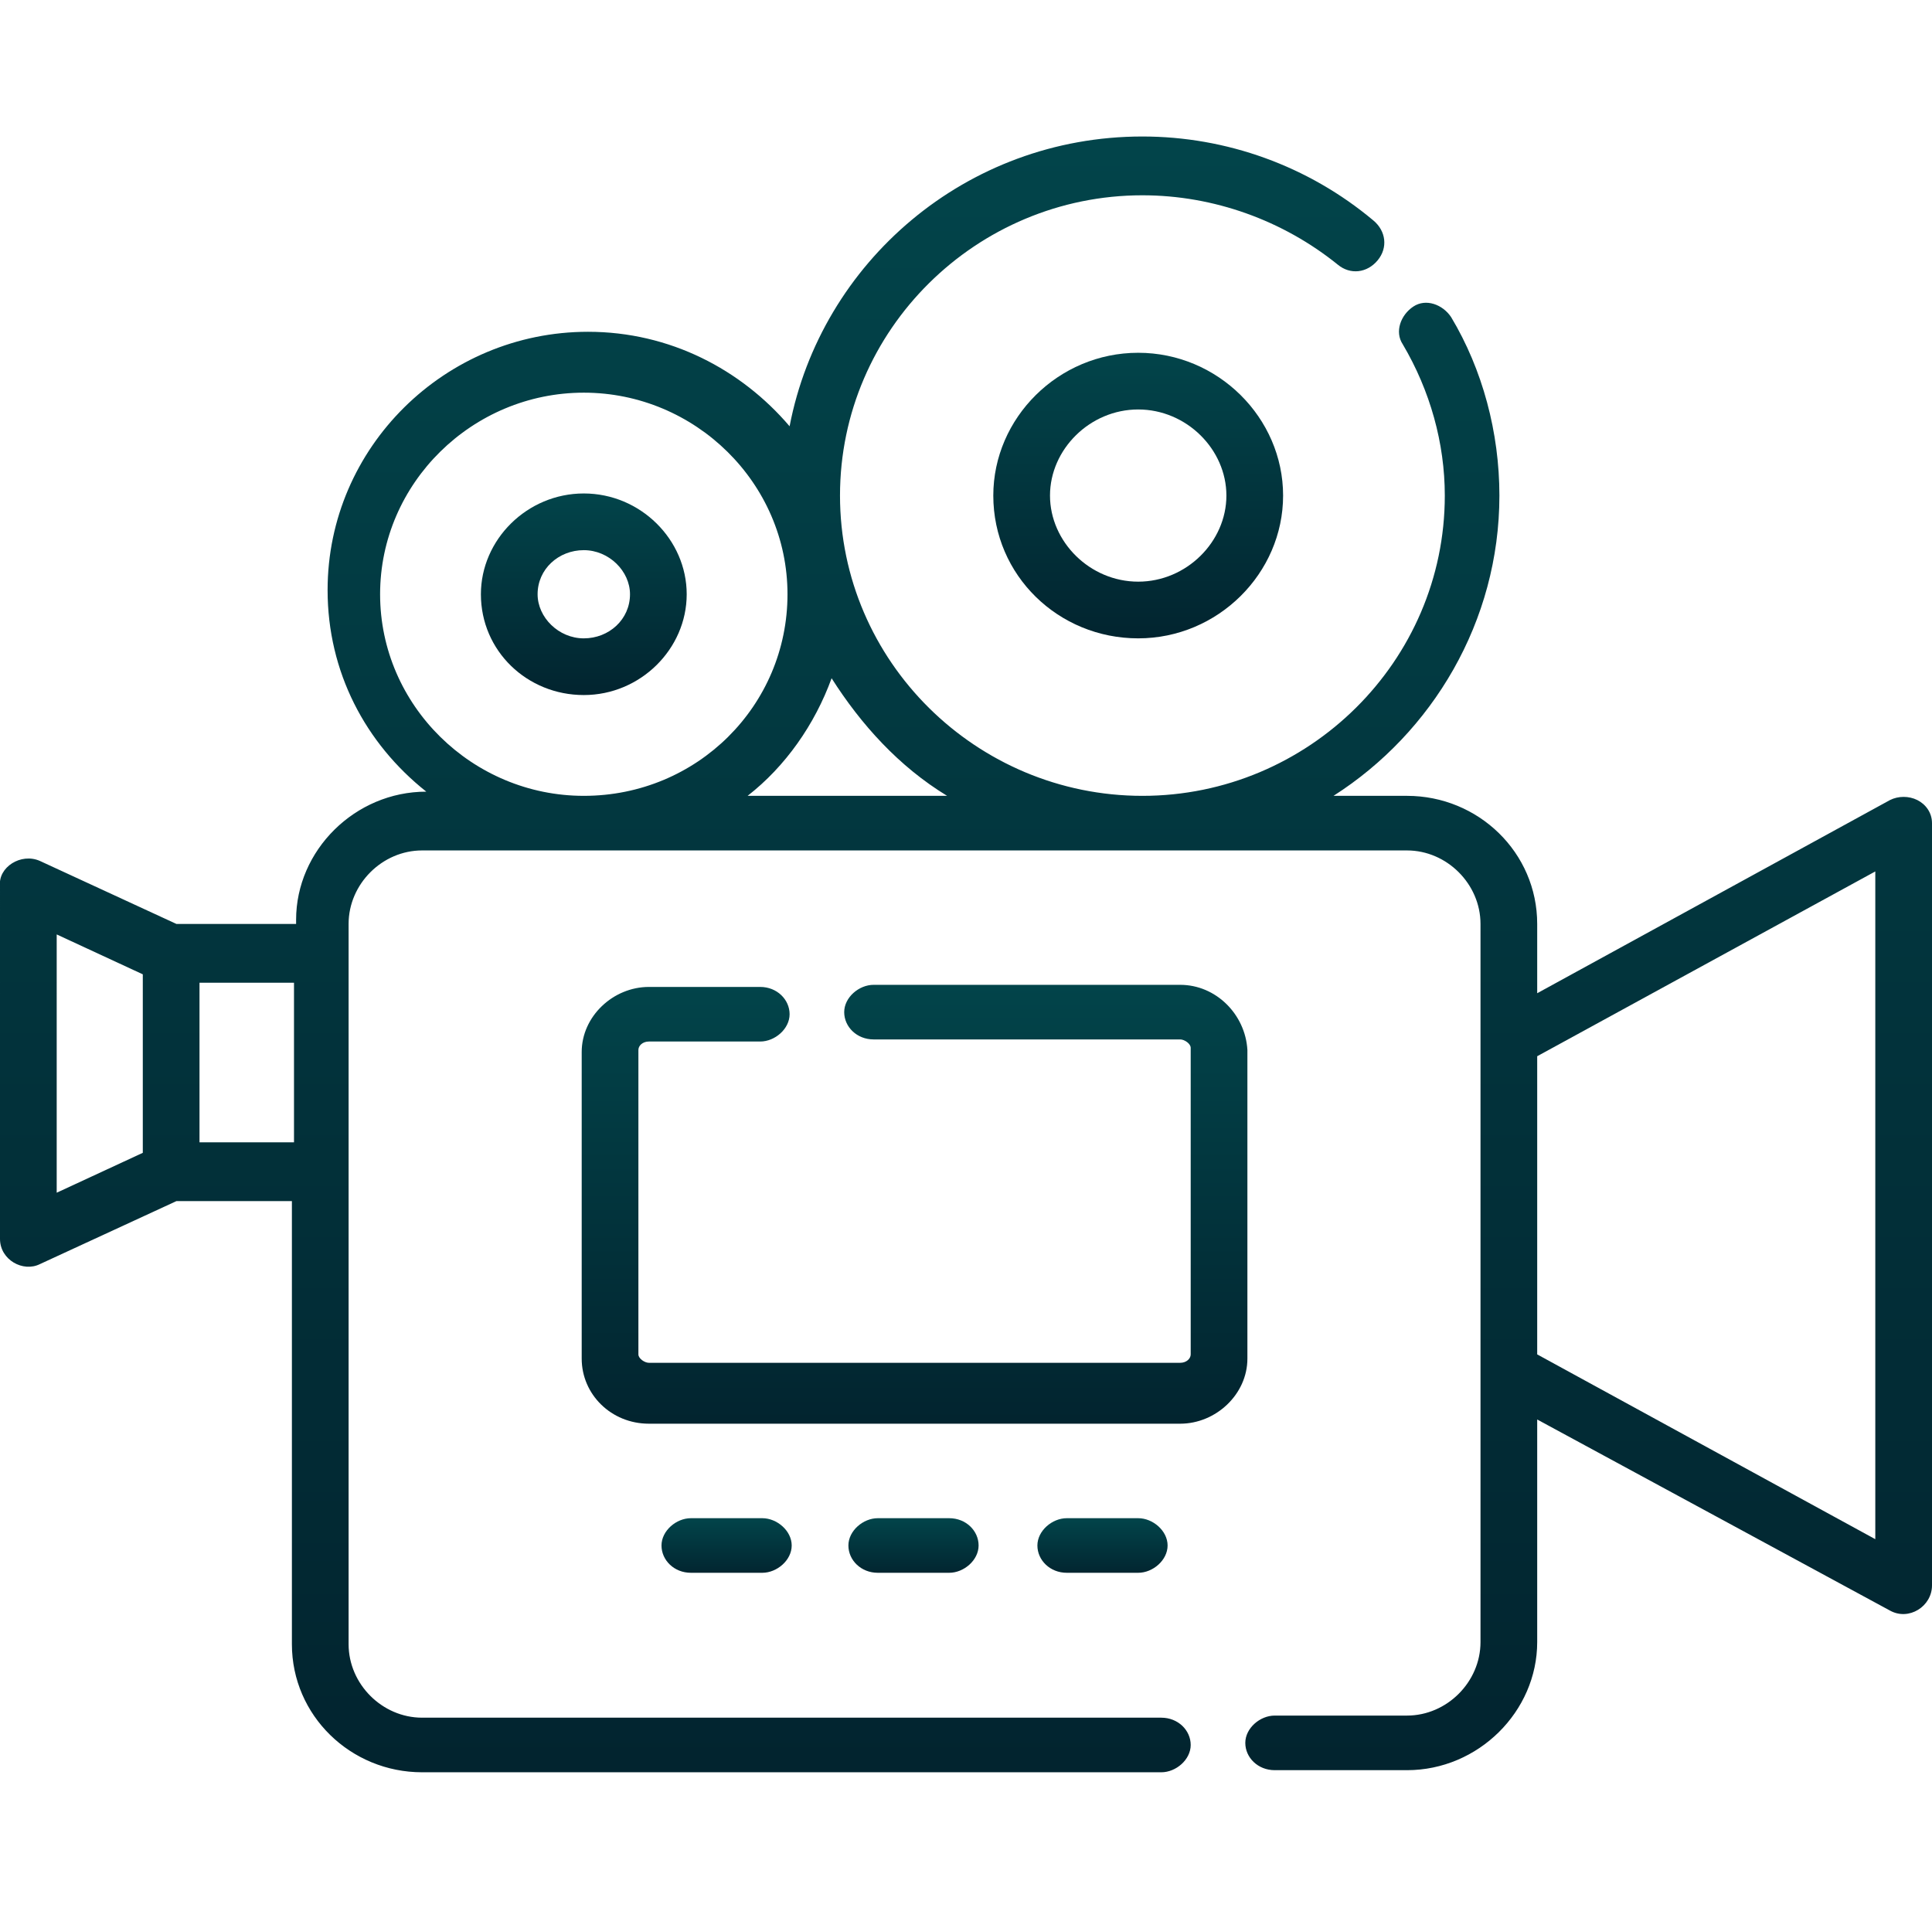
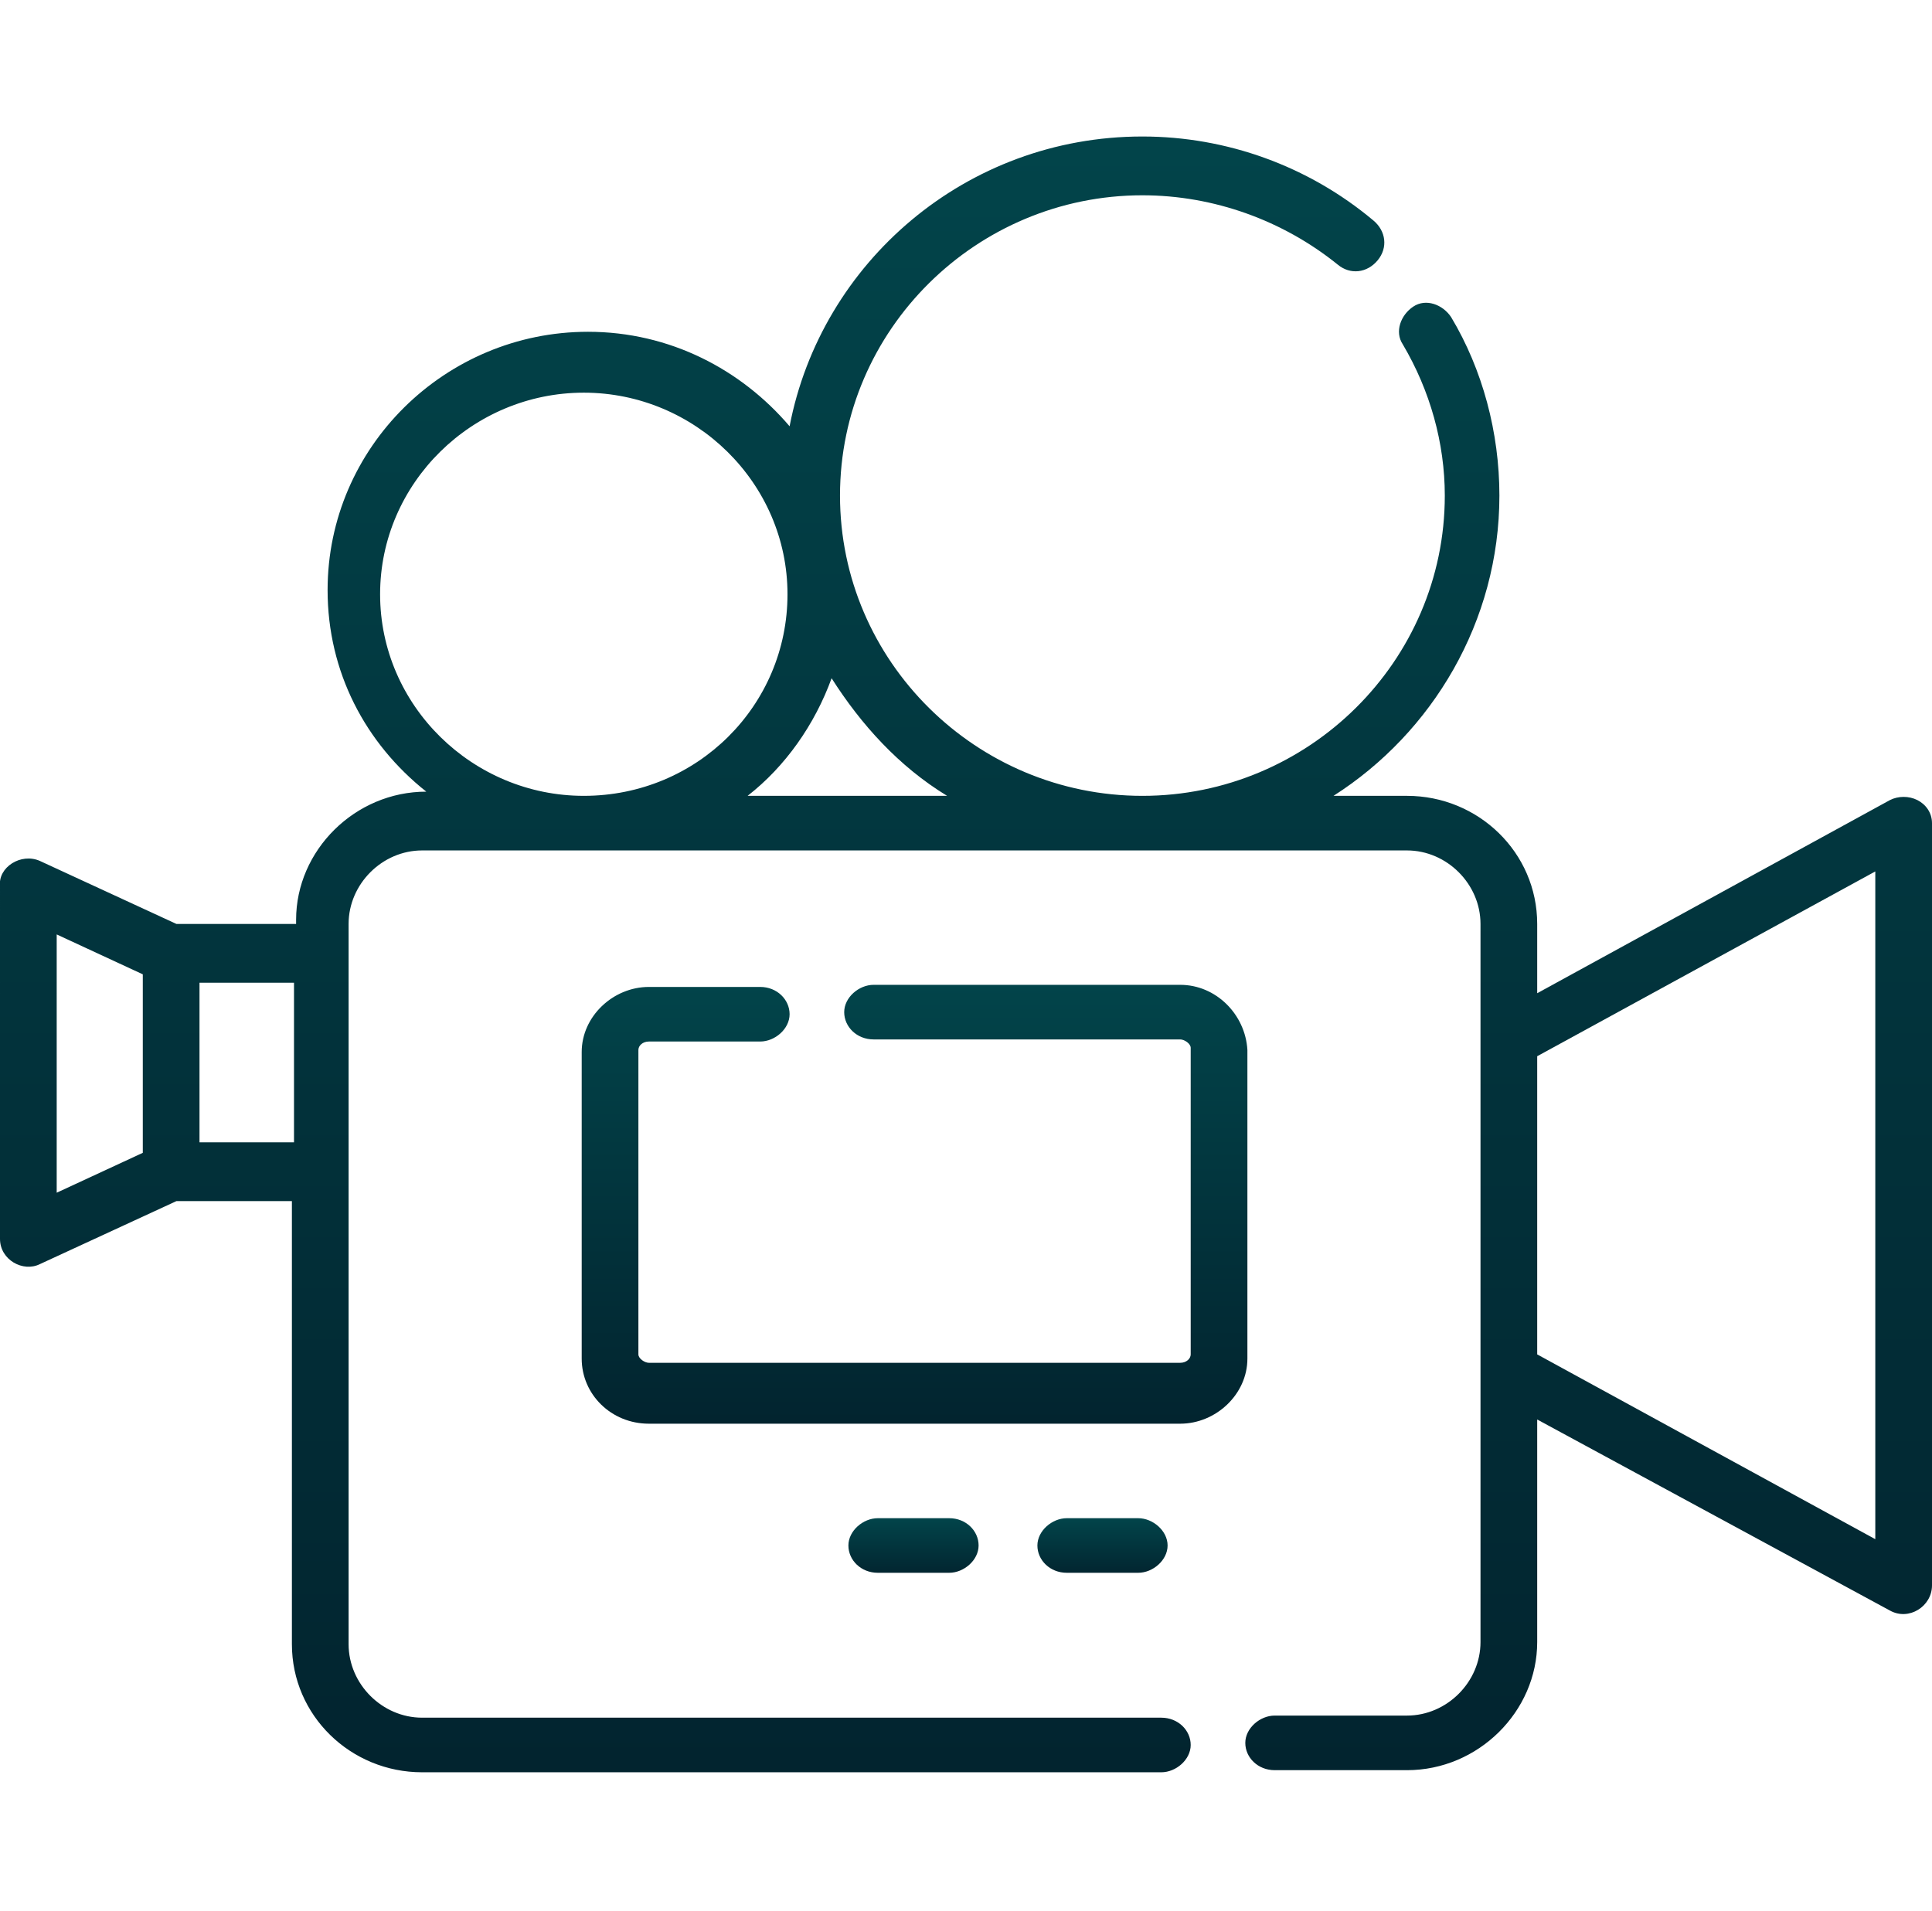
<svg xmlns="http://www.w3.org/2000/svg" version="1.1" id="Слой_1" x="0px" y="0px" viewBox="0 0 92 91" style="enable-background:new 0 0 92 91;" xml:space="preserve">
  <style type="text/css">
	.st0{fill:url(#SVGID_1_);}
	.st1{fill:url(#SVGID_00000121274529595690899570000004801925422619005316_);}
	.st2{fill:url(#SVGID_00000020381680297248069630000008390561548165083523_);}
	.st3{fill:url(#SVGID_00000146474424993058196600000003421666586313983880_);}
	.st4{fill:url(#SVGID_00000040539771868153559420000012549181922170462610_);}
	.st5{fill:url(#SVGID_00000020362723535254081800000018061434254940130229_);}
	.st6{fill:url(#SVGID_00000093875624059309409280000008339329163661849763_);}
</style>
  <linearGradient id="SVGID_1_" gradientUnits="userSpaceOnUse" x1="34.599" y1="75.013" x2="34.599" y2="72.337">
    <stop offset="0" style="stop-color:#02242F" />
    <stop offset="1" style="stop-color:#02444A" />
  </linearGradient>
-   <path class="st0" d="M36.3,72.3h-3.4c-0.7,0-1.4,0.6-1.4,1.3s0.6,1.3,1.4,1.3h3.4c0.7,0,1.4-0.6,1.4-1.3S37,72.3,36.3,72.3z" />
  <linearGradient id="SVGID_00000028326365538483603760000010465835792646726072_" gradientUnits="userSpaceOnUse" x1="43.548" y1="75.013" x2="43.548" y2="72.337">
    <stop offset="0" style="stop-color:#02242F" />
    <stop offset="1" style="stop-color:#02444A" />
  </linearGradient>
  <path style="fill:url(#SVGID_00000028326365538483603760000010465835792646726072_);" d="M45.2,72.3h-3.4c-0.7,0-1.4,0.6-1.4,1.3  s0.6,1.3,1.4,1.3h3.4c0.7,0,1.4-0.6,1.4-1.3S46,72.3,45.2,72.3z" />
  <linearGradient id="SVGID_00000139261632566485739890000010840565984989252252_" gradientUnits="userSpaceOnUse" x1="52.496" y1="75.013" x2="52.496" y2="72.337">
    <stop offset="0" style="stop-color:#02242F" />
    <stop offset="1" style="stop-color:#02444A" />
  </linearGradient>
  <path style="fill:url(#SVGID_00000139261632566485739890000010840565984989252252_);" d="M54.2,72.3h-3.4c-0.7,0-1.4,0.6-1.4,1.3  s0.6,1.3,1.4,1.3h3.4c0.7,0,1.4-0.6,1.4-1.3S54.9,72.3,54.2,72.3z" />
  <linearGradient id="SVGID_00000039839135604234761970000016356502898634813607_" gradientUnits="userSpaceOnUse" x1="43.548" y1="67.724" x2="43.548" y2="46.892">
    <stop offset="0" style="stop-color:#02242F" />
    <stop offset="1" style="stop-color:#02444A" />
  </linearGradient>
  <path style="fill:url(#SVGID_00000039839135604234761970000016356502898634813607_);" d="M56.2,46.9H41.6c-0.7,0-1.4,0.6-1.4,1.3  s0.6,1.3,1.4,1.3h14.6c0.2,0,0.5,0.2,0.5,0.4v14.6c0,0.2-0.2,0.4-0.5,0.4H30.9c-0.2,0-0.5-0.2-0.5-0.4V50c0-0.2,0.2-0.4,0.5-0.4h5.3  c0.7,0,1.4-0.6,1.4-1.3s-0.6-1.3-1.4-1.3h-5.3c-1.7,0-3.2,1.4-3.2,3.1v14.6c0,1.7,1.4,3.1,3.2,3.1h25.3c1.7,0,3.2-1.4,3.2-3.1V50  C59.3,48.3,57.9,46.9,56.2,46.9z" />
  <linearGradient id="SVGID_00000020365634396558968470000011237289267743724971_" gradientUnits="userSpaceOnUse" x1="27.838" y1="33.101" x2="27.838" y2="23.464">
    <stop offset="0" style="stop-color:#02242F" />
    <stop offset="1" style="stop-color:#02444A" />
  </linearGradient>
-   <path style="fill:url(#SVGID_00000020365634396558968470000011237289267743724971_);" d="M27.8,23.5c-2.7,0-4.9,2.2-4.9,4.8  c0,2.7,2.2,4.8,4.9,4.8c2.7,0,4.9-2.2,4.9-4.8S30.5,23.5,27.8,23.5z M27.8,30.4c-1.2,0-2.2-1-2.2-2.1c0-1.2,1-2.1,2.2-2.1  c1.2,0,2.2,1,2.2,2.1C30,29.5,29,30.4,27.8,30.4z" />
  <linearGradient id="SVGID_00000000201715621895114540000011078419287498420633_" gradientUnits="userSpaceOnUse" x1="54.233" y1="30.439" x2="54.233" y2="16.801">
    <stop offset="0" style="stop-color:#02242F" />
    <stop offset="1" style="stop-color:#02444A" />
  </linearGradient>
-   <path style="fill:url(#SVGID_00000000201715621895114540000011078419287498420633_);" d="M54.2,16.8c-3.8,0-6.9,3.1-6.9,6.8  c0,3.8,3.1,6.8,6.9,6.8c3.8,0,6.9-3.1,6.9-6.8C61.1,19.9,58,16.8,54.2,16.8z M54.2,27.7c-2.3,0-4.2-1.9-4.2-4.1s1.9-4.1,4.2-4.1  c2.3,0,4.2,1.9,4.2,4.1S56.5,27.7,54.2,27.7z" />
  <linearGradient id="SVGID_00000052811357888098286030000002049105781751508913_" gradientUnits="userSpaceOnUse" x1="46" y1="84.43" x2="46" y2="6.679">
    <stop offset="0" style="stop-color:#02242F" />
    <stop offset="1" style="stop-color:#02444A" />
  </linearGradient>
  <path style="fill:url(#SVGID_00000052811357888098286030000002049105781751508913_);" d="M91.3,38.1c-0.4-0.2-0.9-0.2-1.3,0  l-16.8,9.2V44c0-3.4-2.8-6.1-6.2-6.1h-3.5c4.7-3,7.9-8.3,7.9-14.3c0-3-0.8-6-2.3-8.5c-0.4-0.6-1.2-0.9-1.8-0.5  c-0.6,0.4-0.9,1.2-0.5,1.8c1.3,2.2,2,4.7,2,7.2c0,7.9-6.5,14.3-14.4,14.3s-14.4-6.4-14.4-14.3c0-7.9,6.5-14.3,14.4-14.3  c3.4,0,6.7,1.2,9.3,3.3c0.6,0.5,1.4,0.4,1.9-0.2c0.5-0.6,0.4-1.4-0.2-1.9c-3.1-2.6-7-4-11-4c-8.4,0-15.3,6-16.8,13.8  c-2.3-2.7-5.7-4.5-9.6-4.5c-6.8,0-12.4,5.5-12.4,12.3c0,3.9,1.8,7.3,4.7,9.6c-3.4,0-6.2,2.8-6.2,6.1v0.2H8.4l-6.5-3  c-0.9-0.4-2,0.3-1.9,1.2V59c0,1,1.1,1.6,1.9,1.2l6.5-3h5.5v21.1c0,3.4,2.8,6.1,6.2,6.1h35.2c0.7,0,1.4-0.6,1.4-1.3  c0-0.7-0.6-1.3-1.4-1.3H20.1c-1.9,0-3.5-1.6-3.5-3.5V44c0-1.9,1.6-3.5,3.5-3.5H67c1.9,0,3.5,1.6,3.5,3.5v34.2c0,1.9-1.6,3.5-3.5,3.5  h-6.3c-0.7,0-1.4,0.6-1.4,1.3s0.6,1.3,1.4,1.3H67c3.4,0,6.2-2.8,6.2-6.1V67.6L90,76.7c0.9,0.5,2-0.2,2-1.2V39.2  C92,38.7,91.7,38.3,91.3,38.1z M6.8,54.9l-4.1,1.9V44.5l4.1,1.9V54.9z M13.9,54.4H9.5v-7.6h4.5V54.4z M27.8,37.9  c-5.3,0-9.7-4.3-9.7-9.6c0-5.3,4.4-9.6,9.7-9.6c5.3,0,9.7,4.3,9.7,9.6C37.5,33.6,33.2,37.9,27.8,37.9z M35.6,37.9  c1.8-1.4,3.2-3.4,4-5.6c1.4,2.2,3.2,4.2,5.5,5.6H35.6z M89.3,73.3l-16.1-8.8V50.3l16.1-8.8V73.3z" />
</svg>